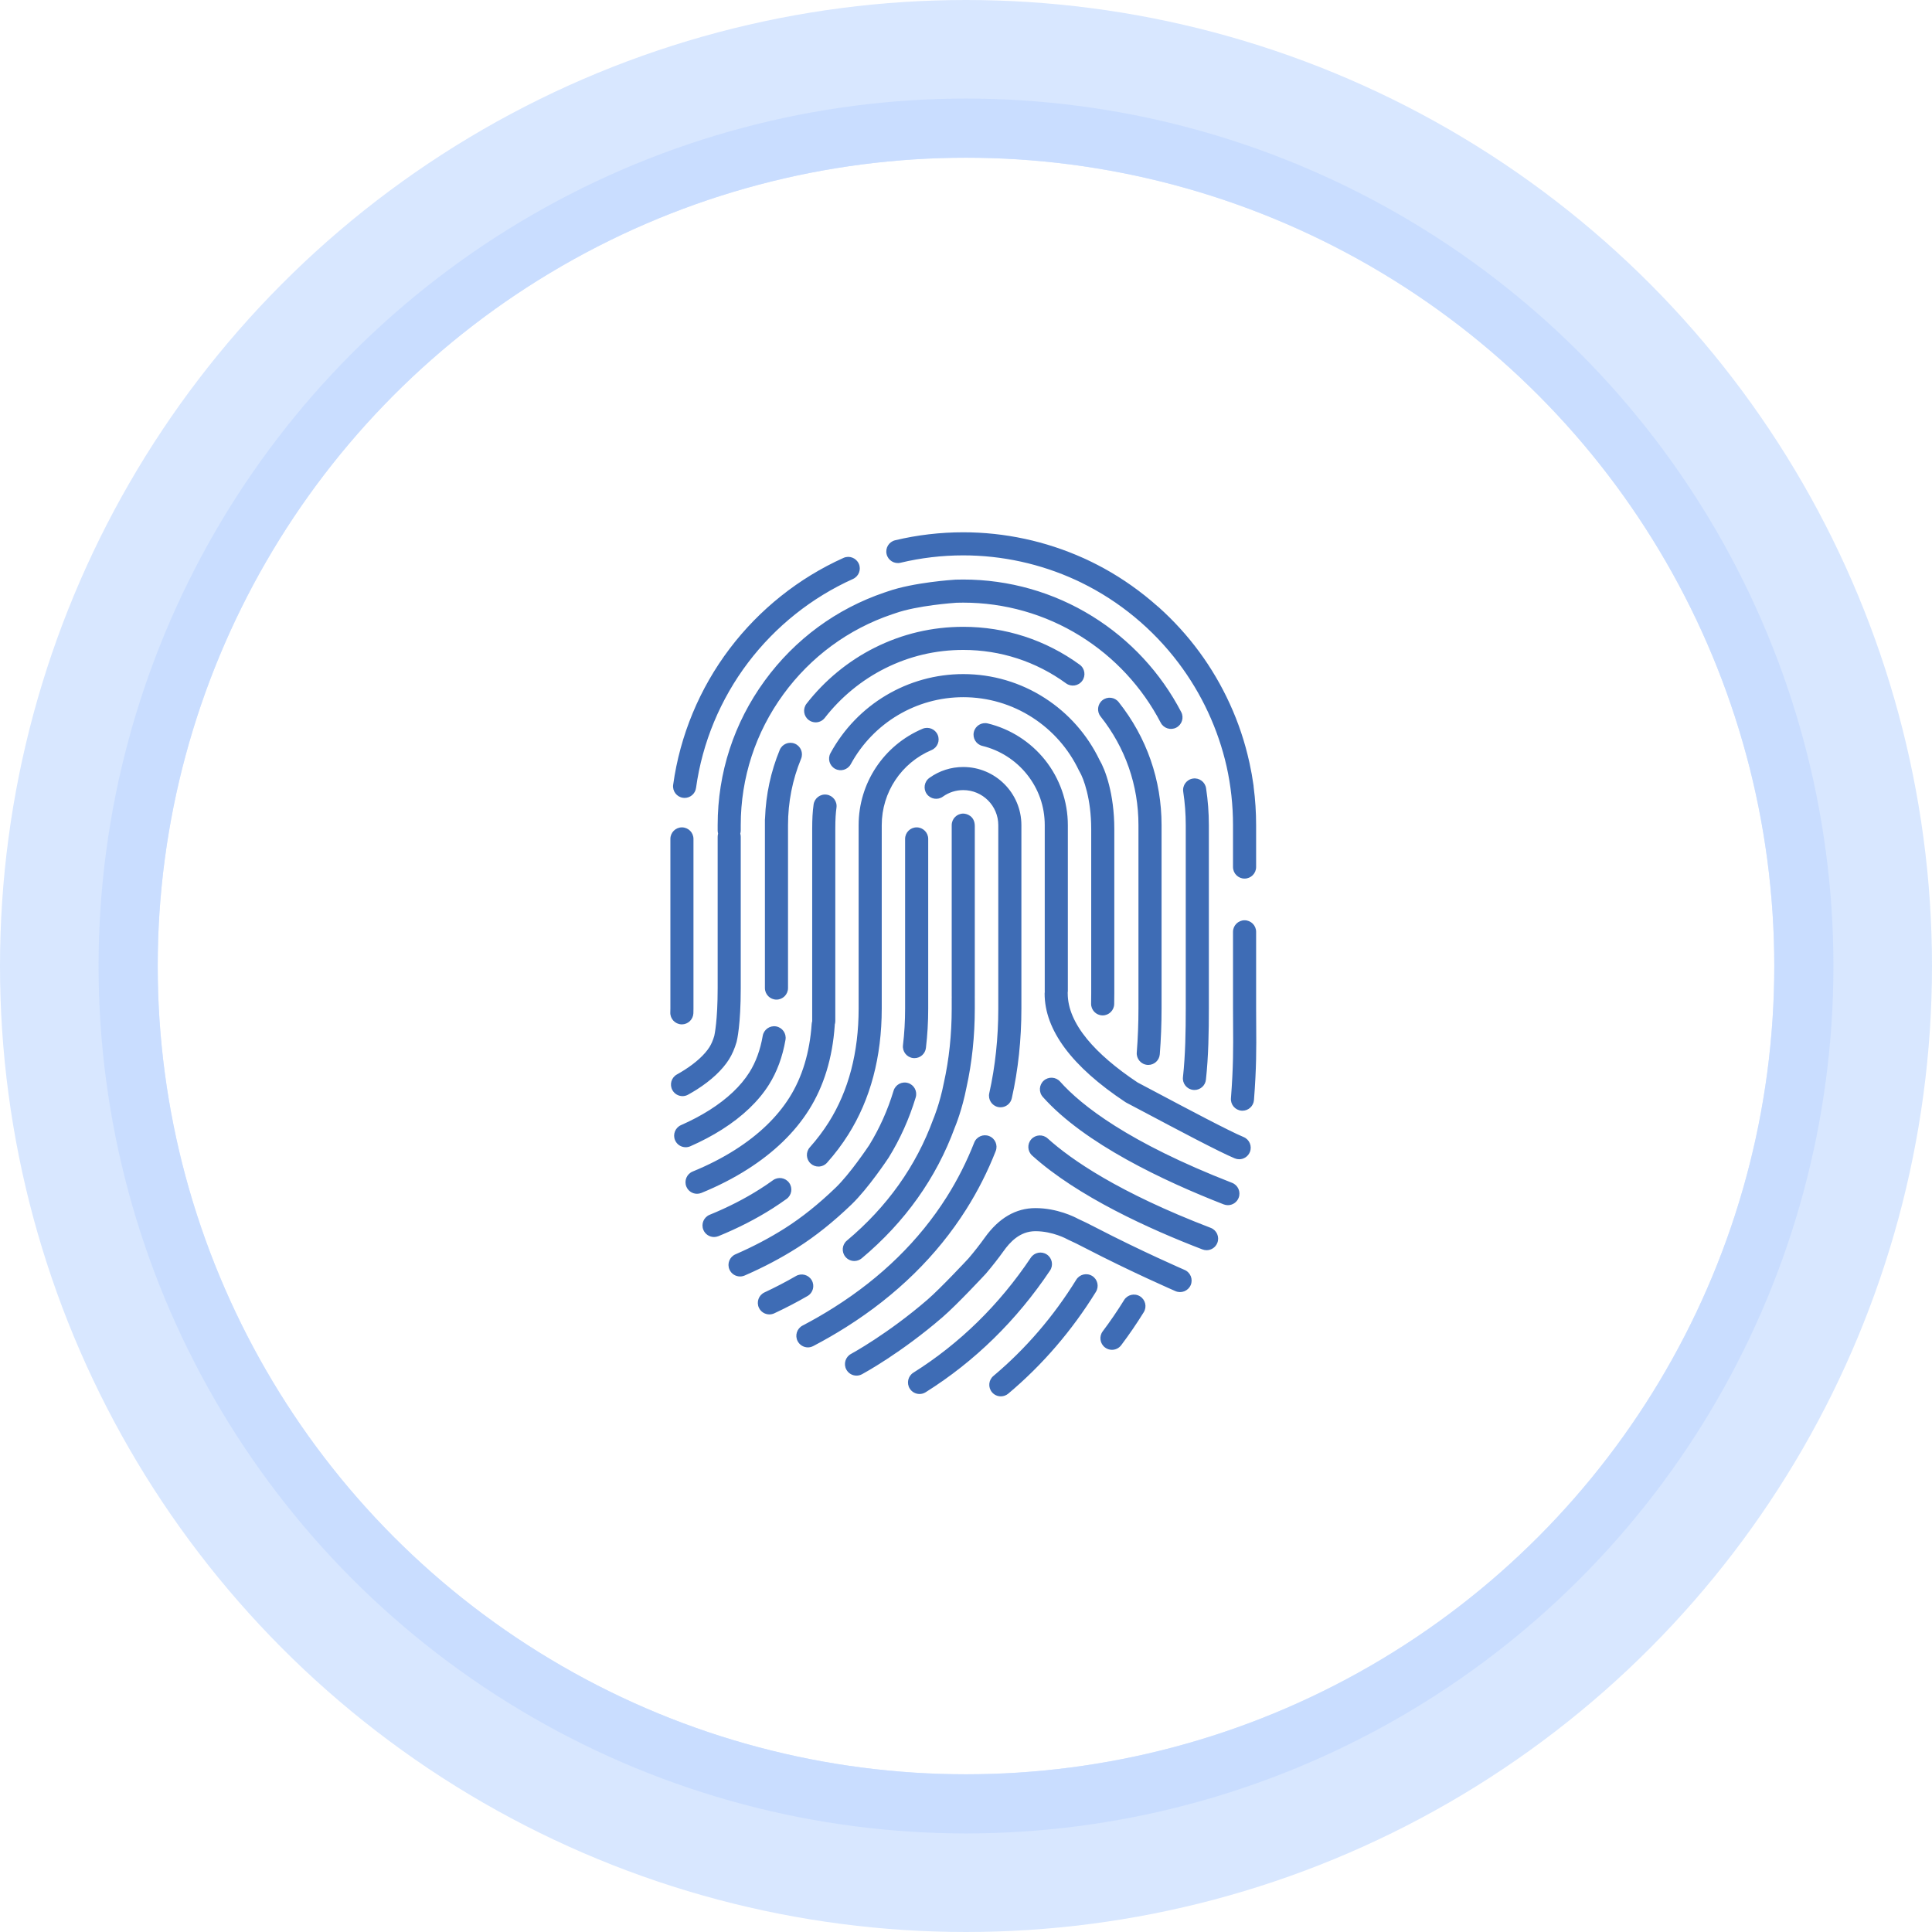
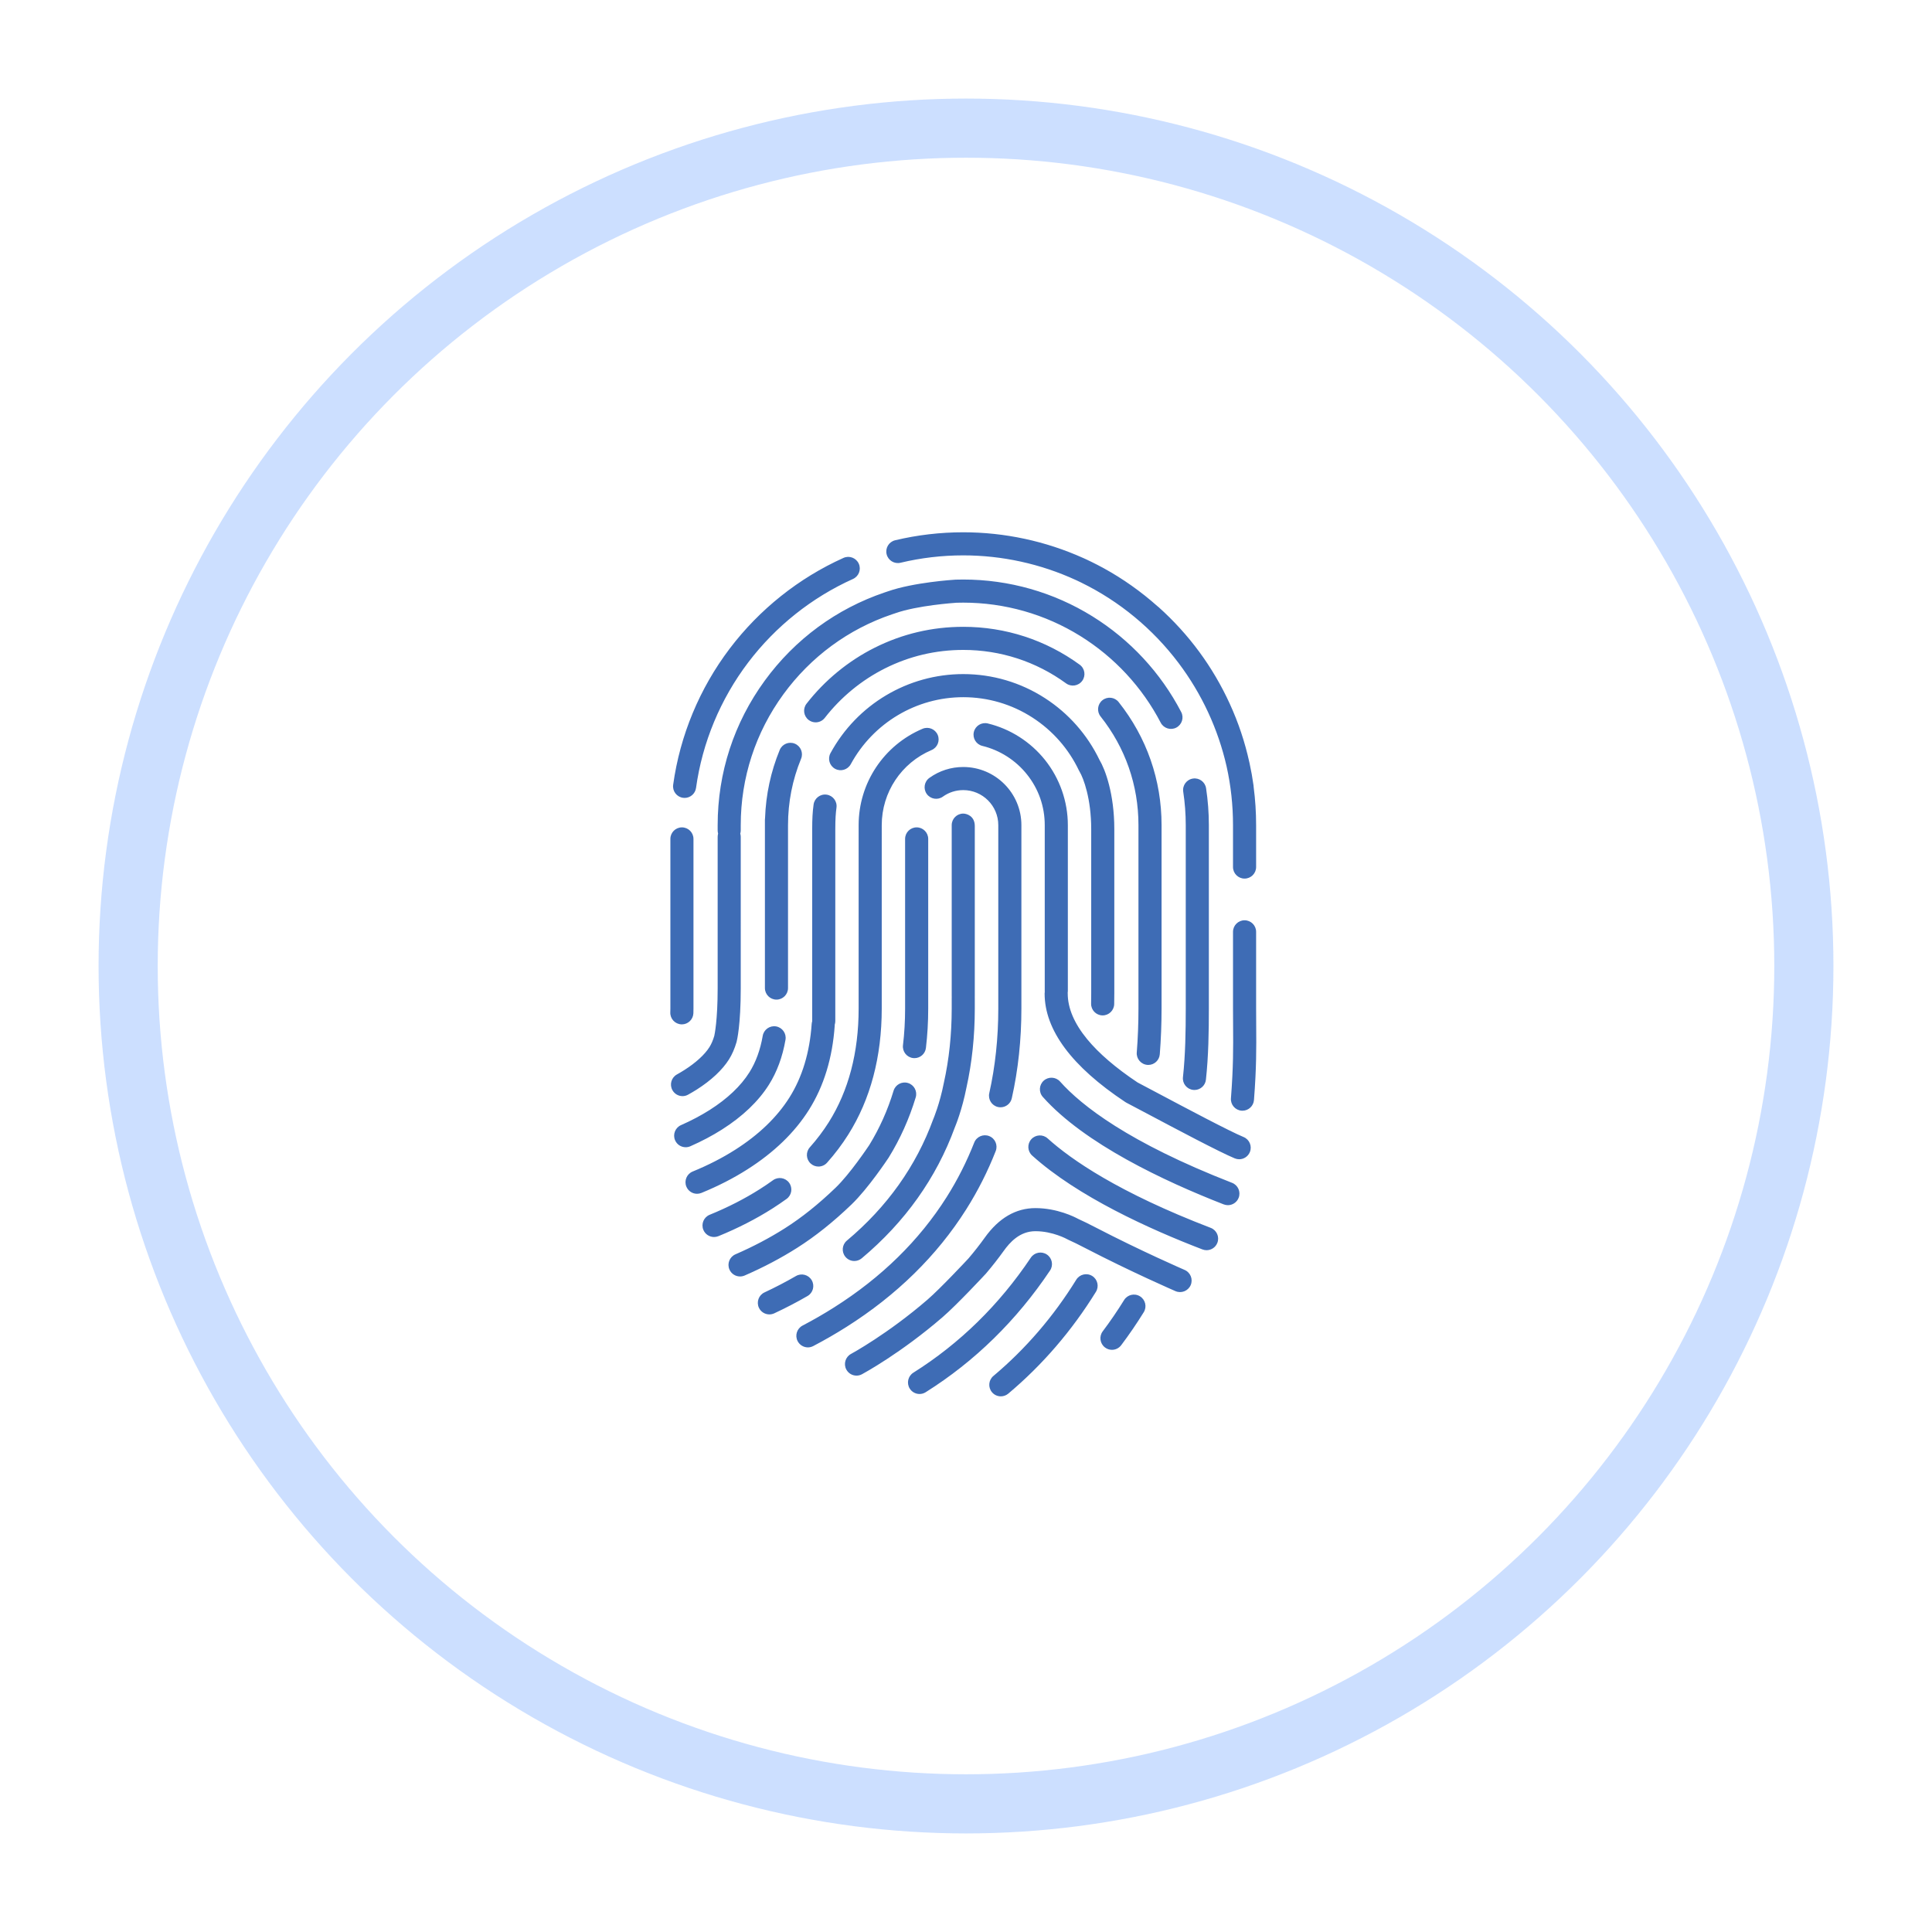
<svg xmlns="http://www.w3.org/2000/svg" width="98" height="98">
  <defs>
-     <circle id="path-1" cx="41" cy="41" r="41" />
-   </defs>
+     </defs>
  <g id="Page-1" stroke="none" stroke-width="1" fill="none" fill-rule="evenodd">
    <g id="Synthetic-ID-Theft" transform="translate(8 8)">
      <g id="Oval" fill-rule="nonzero" stroke="#C8DDFF">
-         <circle stroke-opacity=".697" stroke-width="8" cx="41" cy="41" r="45" />
        <circle stroke-opacity=".927" stroke-width="3" cx="41" cy="41" r="42.5" />
      </g>
      <g id="Group-3" transform="translate(26 19)" fill="#3E6CB5">
-         <path d="M26.091 37.417c-.021-.009-2.199-.953-4.51-2.152-.357-.186-.633-.321-.889-.436-.178-.098-1.066-.548-2.171-.548-.992 0-1.855.502-2.565 1.493-.253.354-.532.709-.829 1.058-.117.127-1.423 1.523-2.08 2.092-2.01 1.737-3.86 2.743-3.879 2.753-.285.153-.391.509-.238.793.106.197.308.308.516.308.094 0 .189-.022.278-.07.079-.043 1.976-1.071 4.089-2.897.734-.634 2.123-2.126 2.181-2.19.006-.006.011-.013.017-.018.321-.377.623-.763.898-1.146.309-.432.812-1.005 1.612-1.005.887 0 1.609.405 1.615.408.018.01.035.02.055.028.241.108.503.236.85.417 2.347 1.218 4.563 2.178 4.585 2.188.297.128.642-.009.771-.305.128-.297-.009-.642-.306-.771zm1.323-2.134c-4.663-1.789-7.073-3.455-8.273-4.538-.24-.217-.612-.198-.828.042-.217.24-.198.611.043.828 2.308 2.082 5.971 3.739 8.638 4.762.07.026.14.039.21.039.236 0 .458-.143.547-.376.116-.302-.035-.641-.337-.757zm1.083-2.284c-5.253-2.046-7.643-3.923-8.725-5.137-.215-.241-.585-.262-.827-.048-.242.215-.263.586-.048.828 2.114 2.374 6.156 4.273 9.174 5.45.071.026.142.04.213.04.235 0 .456-.143.546-.374.117-.302-.031-.641-.333-.759zm.582-2.324c-.717-.296-2.922-1.467-4.381-2.241-.401-.212-.749-.397-.994-.526-1.104-.735-1.966-1.475-2.56-2.198-.653-.795-.984-1.573-.984-2.314 0-.012-.001-.023-.002-.035.005-.029.008-.058.008-.089v-8.417c0-1.196-.411-2.37-1.158-3.306-.734-.92-1.766-1.578-2.902-1.852-.316-.076-.632.117-.708.432-.076.314.118.631.432.707.886.214 1.69.727 2.262 1.445.591.739.902 1.629.902 2.574v8.417c0 .012.001.023.002.035-.005.029-.008.059-.008.089 0 1.851 1.377 3.703 4.091 5.504h.001c.001.001.004.002.006.004.013.009.027.017.041.025.002.001.004.002.005.003.244.127.603.317 1.017.537 1.478.785 3.713 1.971 4.484 2.289.073.03.148.045.223.045.23 0 .449-.137.542-.364.123-.298-.019-.641-.319-.764zm-5.254 8.08c-.275-.17-.636-.085-.806.19-.338.546-.702 1.079-1.083 1.585-.195.259-.143.626.116.821.105.08.228.118.351.118.178 0 .354-.081.469-.234.403-.535.787-1.097 1.144-1.673.17-.276.085-.636-.191-.807zm-2.425-1.033c-.275-.17-.636-.085-.807.19-1.155 1.868-2.569 3.511-4.203 4.883-.248.208-.28.578-.072.825.116.139.282.209.449.209.133 0 .266-.045.377-.137 1.729-1.452 3.225-3.189 4.446-5.164.17-.275.085-.636-.19-.806zm-2.138-.275c.181-.268.108-.633-.16-.812-.269-.181-.633-.109-.814.16-1.604 2.394-3.609 4.356-5.957 5.833-.274.172-.356.534-.184.808.111.177.302.274.497.274.106 0 .214-.029.311-.09 2.489-1.564 4.611-3.641 6.307-6.173zm-3.816-22.545c0-.519-.422-.633-.585-.633-.324 0-.586.263-.586.586v8.679c0 .014.001.028.002.041-.001.014-.002.028-.002.041v.542c0 1.316-.134 2.582-.398 3.766-.001.002-.001.005-.001.008-.001.002-.002.005-.002.006-.205 1.049-.522 1.799-.525 1.807-.002.005-.004.01-.006.016-.002.005-.004.009-.006.013-.866 2.375-2.339 4.446-4.379 6.155-.248.207-.281.577-.073.825.116.139.283.21.45.21.132 0 .266-.045.376-.137 2.195-1.839 3.783-4.071 4.721-6.635.049-.116.374-.916.591-2.024.281-1.264.423-2.613.423-4.01v-.542c0-.013-.001-.027-.001-.041 0-.013.001-.027.001-.041v-8.632zM7.175 37.94c-.162-.28-.52-.376-.8-.214-.51.295-1.047.574-1.596.831-.294.136-.42.485-.284.778.1.213.311.338.532.338.083 0 .167-.018.248-.055.579-.271 1.147-.566 1.686-.878.28-.161.376-.519.214-.8zm-1.278-4.124c.263-.189.322-.555.133-.818-.189-.263-.556-.321-.818-.133-.214.155-.438.307-.666.451-.771.49-1.628.928-2.548 1.303-.3.122-.444.464-.321.764.092.226.311.364.542.364.074 0 .149-.014.222-.043.983-.401 1.903-.871 2.733-1.398.248-.158.491-.323.723-.49zm7.357-22.77c.297-.126.437-.47.311-.768-.127-.298-.471-.437-.769-.311-1.969.835-3.242 2.753-3.242 4.888V24.158c0 2.229-.51 4.169-1.516 5.768-.278.44-.6.868-.96 1.271-.215.241-.194.613.048.827.111.1.251.149.389.149.161 0 .323-.067.438-.196.403-.452.765-.932 1.076-1.427 1.126-1.788 1.697-3.94 1.697-6.392V14.855c0-1.663.992-3.158 2.528-3.809zM9.199 34.09c.842-.81 1.831-2.3 1.873-2.363.003-.005.007-.01.01-.016.579-.937 1.039-1.962 1.367-3.046.094-.311-.082-.637-.391-.73-.31-.094-.637.081-.731.39-.298.985-.714 1.913-1.237 2.763-.074.11-.982 1.465-1.703 2.157-.872.839-1.715 1.513-2.578 2.061-.768.487-1.61.931-2.504 1.319-.297.129-.433.474-.304.771.096.22.311.352.538.352.077 0 .157-.016.233-.048.949-.412 1.846-.885 2.665-1.405.929-.59 1.833-1.312 2.762-2.205zm3.117-7.42c.024.003.047.004.07.004.293 0 .546-.219.581-.517.077-.645.116-1.318.116-1.999v-8.604c0-.324-.263-.586-.586-.586-.324 0-.586.262-.586.586v8.604c0 .635-.036 1.261-.108 1.861-.038.321.192.613.513.651zm4.322-2.512c0 1.492-.154 2.938-.458 4.295-.07.317.128.629.443.7.044.01.087.014.129.014.269 0 .511-.185.571-.458.324-1.441.487-2.973.487-4.551v-9.303c0-1.626-1.323-2.949-2.949-2.949-.62 0-1.213.19-1.716.551-.263.188-.323.554-.135.817.189.263.555.324.818.135.303-.217.659-.331 1.033-.331.98 0 1.777.797 1.777 1.777v9.303zm-1.629 10.19c.59-.933 1.094-1.929 1.498-2.961.118-.302-.03-.642-.332-.76-.301-.118-.641.03-.759.332-.378.963-.848 1.893-1.398 2.763-1.387 2.195-3.308 4.078-5.712 5.597-.512.325-1.049.634-1.598.921-.286.151-.397.504-.247.791.105.199.309.315.52.315.091 0 .184-.023.271-.068.576-.301 1.142-.628 1.68-.968 2.552-1.613 4.596-3.619 6.077-5.962zm-7.974-5.054c.755-1.197 1.194-2.636 1.306-4.273.001-.017.001-.033.001-.048.018-.057.028-.118.028-.18v-9.731c0-.543.024-.83.06-1.094.044-.321-.18-.616-.501-.66-.32-.044-.616.18-.66.501-.051.368-.071.732-.071 1.253v9.741c-.013.044-.023.09-.026.137-.099 1.443-.478 2.698-1.128 3.73-.629.999-1.558 1.893-2.762 2.657-.645.41-1.367.779-2.147 1.098-.299.123-.443.465-.32.764.092.227.311.365.542.365.074 0 .149-.014.222-.044.844-.345 1.628-.746 2.331-1.194 1.351-.857 2.403-1.875 3.125-3.022zm14.311-5.386c-.007.323.25.591.573.598h.013c.317 0 .579-.255.585-.574.004-.185.006-.372.006-.56v-8.314c0-1.79-.463-3.033-.752-3.512-.615-1.278-1.57-2.361-2.765-3.132-1.236-.799-2.67-1.221-4.145-1.221-2.808 0-5.389 1.537-6.735 4.01-.155.284-.05.64.234.795.285.154.64.049.795-.235 1.141-2.096 3.327-3.398 5.706-3.398 1.249 0 2.462.357 3.509 1.033 1.022.659 1.836 1.586 2.356 2.68.011.023.019.038.033.06.205.34.592 1.383.592 2.92v8.314c0 .18-.002.359-.005.536zM1.017 31.144c.58-.255 1.121-.541 1.608-.851 1.049-.666 1.85-1.432 2.381-2.276.407-.646.689-1.411.838-2.275.055-.319-.159-.622-.478-.678-.319-.054-.622.16-.677.479-.123.712-.35 1.334-.675 1.85-.438.696-1.116 1.338-2.017 1.911-.438.277-.926.536-1.452.767-.296.13-.431.476-.3.772.096.22.311.35.536.35.079 0 .159-.016.236-.049zm4.534-20.103c-.453 1.102-.702 2.263-.744 3.456-.004.027-.007.056-.007.086v8.536c0 .323.263.586.586.586.324 0 .586-.263.586-.586v-8.264c0-1.165.223-2.298.663-3.368.123-.299-.02-.642-.319-.765-.3-.123-.642.02-.765.319zm5.339-4.137c1.24-.622 2.576-.937 3.971-.937 1.887 0 3.691.587 5.216 1.697.262.19.628.132.819-.13.19-.261.133-.628-.129-.818-1.727-1.257-3.77-1.921-5.906-1.921-1.579 0-3.092.357-4.496 1.061-1.338.671-2.532 1.653-3.454 2.839-.198.256-.152.624.104.823.107.083.233.123.359.123.175 0 .347-.078.463-.227.815-1.049 1.87-1.917 3.053-2.51zm14.03 7.951c0-2.289-.752-4.448-2.176-6.242-.201-.254-.569-.296-.823-.095-.253.201-.296.57-.095.823 1.258 1.585 1.922 3.492 1.922 5.514v9.303c0 .749-.028 1.499-.086 2.228-.025.322.216.604.538.63.016.001.032.002.047.002.303 0 .559-.234.583-.54.06-.759.09-1.54.09-2.32v-9.303zM.621 28.601c.096 0 .194-.025.284-.075.15-.083.296-.17.435-.257.735-.467 1.301-.997 1.637-1.53.158-.251.287-.548.384-.881l.003-.012c.021-.082.21-.85.21-2.727V15.45c0-.057-.008-.113-.024-.165.016-.053.024-.108.024-.165v-.265c0-2.403.749-4.7 2.165-6.64 1.389-1.901 3.294-3.303 5.506-4.052l.163-.054c.003-.001.007-.003.01-.004 1.123-.395 2.962-.521 3.099-.531.114-.003.229-.005.344-.005 2.1 0 4.152.584 5.932 1.689 1.732 1.075 3.144 2.596 4.084 4.401.15.287.504.398.79.249.287-.15.399-.504.249-.79-1.037-1.992-2.595-3.671-4.506-4.856-1.965-1.22-4.23-1.865-6.549-1.865-.13 0-.261.002-.39.006-.005 0-.011.001-.017.001-.086.005-2.103.133-3.42.594l-.161.054c-2.446.828-4.549 2.375-6.08 4.472-1.564 2.143-2.39 4.677-2.39 7.331v.265c0 .057.008.112.023.165-.015.052-.023.108-.023.165v7.669c0 1.659-.159 2.37-.171 2.424-.065.224-.148.416-.246.572-.241.382-.693.795-1.275 1.164-.119.075-.245.151-.375.223-.283.157-.385.514-.227.797.107.192.306.302.512.302zm25.384-.961c-.035.321.197.61.519.645.022.003.044.004.064.004.296 0 .55-.223.582-.522.13-1.19.149-2.438.149-3.609v-9.303c0-.626-.048-1.256-.141-1.872-.049-.32-.347-.54-.667-.491-.32.048-.54.347-.492.667.085.557.128 1.128.128 1.696v9.303c0 1.138-.018 2.347-.142 3.482zM.56 24.96c.009 0 .018.001.027.001.311 0 .57-.246.585-.561.003-.078.004-.16.004-.242v-8.604c0-.324-.262-.586-.585-.586-.324 0-.586.262-.586.586v8.604c0 .066-.001.129-.004.191-.014.323.236.596.559.611zm.085-11.492c.028.004.055.006.082.006.287 0 .539-.213.579-.506.319-2.302 1.234-4.503 2.645-6.364 1.39-1.833 3.228-3.297 5.316-4.236.295-.133.427-.48.294-.775-.133-.295-.48-.427-.775-.294-2.266 1.019-4.261 2.609-5.769 4.597-1.532 2.021-2.525 4.411-2.871 6.911-.045.321.179.617.499.661zM11.679 1.545c1.036-.248 2.107-.374 3.182-.374 1.97 0 3.924.43 5.705 1.248.03.014.06.028.089.041.02.01.04.019.06.029l.138.066c.002.001.003.002.005.003 1.922.94 3.618 2.34 4.921 4.068 1.179 1.562 2.011 3.359 2.44 5.251.216.97.325 1.965.325 2.978v2.125c0 .324.263.586.586.586.323 0 .586-.262.586-.586v-2.125c0-.652-.042-1.297-.125-1.934 0-.024-.001-.048-.005-.072-.053-.384-.121-.765-.204-1.143-.001-.002-.001-.004-.002-.007-.003-.014-.006-.028-.01-.043-.222-1.012-.552-2-.989-2.955-.856-1.873-2.07-3.523-3.61-4.904-.017-.015-.034-.028-.052-.041-.838-.747-1.757-1.397-2.737-1.936-.003-.001-.005-.003-.008-.004-.2-.109-.403-.214-.607-.314-.05-.024-.1-.048-.151-.072-.021-.01-.042-.021-.063-.031-.032-.014-.062-.028-.093-.043-.038-.017-.076-.035-.115-.052h-.001c-1.904-.856-3.985-1.304-6.083-1.304-1.167 0-2.329.136-3.455.405-.315.075-.508.391-.433.706.075.315.391.509.706.434zm17.928 27.255c-.024.306-.281.54-.583.54-.016 0-.032 0-.046-.001-.324-.026-.565-.308-.539-.63.123-1.595.117-2.552.109-3.661-.002-.282-.004-.574-.004-.89v-3.891c0-.324.263-.586.586-.586.323 0 .586.262.586.586v3.891c0 .312.002.602.004.882.008 1.136.015 2.116-.113 3.76z" id="Fill-1" />
+         <path d="M26.091 37.417c-.021-.009-2.199-.953-4.51-2.152-.357-.186-.633-.321-.889-.436-.178-.098-1.066-.548-2.171-.548-.992 0-1.855.502-2.565 1.493-.253.354-.532.709-.829 1.058-.117.127-1.423 1.523-2.08 2.092-2.01 1.737-3.86 2.743-3.879 2.753-.285.153-.391.509-.238.793.106.197.308.308.516.308.094 0 .189-.022.278-.07.079-.043 1.976-1.071 4.089-2.897.734-.634 2.123-2.126 2.181-2.19.006-.006.011-.013.017-.018.321-.377.623-.763.898-1.146.309-.432.812-1.005 1.612-1.005.887 0 1.609.405 1.615.408.018.01.035.02.055.028.241.108.503.236.85.417 2.347 1.218 4.563 2.178 4.585 2.188.297.128.642-.009.771-.305.128-.297-.009-.642-.306-.771zm1.323-2.134c-4.663-1.789-7.073-3.455-8.273-4.538-.24-.217-.612-.198-.828.042-.217.24-.198.611.043.828 2.308 2.082 5.971 3.739 8.638 4.762.07.026.14.039.21.039.236 0 .458-.143.547-.376.116-.302-.035-.641-.337-.757zm1.083-2.284c-5.253-2.046-7.643-3.923-8.725-5.137-.215-.241-.585-.262-.827-.048-.242.215-.263.586-.048.828 2.114 2.374 6.156 4.273 9.174 5.45.071.026.142.04.213.04.235 0 .456-.143.546-.374.117-.302-.031-.641-.333-.759zm.582-2.324c-.717-.296-2.922-1.467-4.381-2.241-.401-.212-.749-.397-.994-.526-1.104-.735-1.966-1.475-2.56-2.198-.653-.795-.984-1.573-.984-2.314 0-.012-.001-.023-.002-.035.005-.029.008-.058.008-.089v-8.417c0-1.196-.411-2.37-1.158-3.306-.734-.92-1.766-1.578-2.902-1.852-.316-.076-.632.117-.708.432-.076.314.118.631.432.707.886.214 1.69.727 2.262 1.445.591.739.902 1.629.902 2.574v8.417c0 .012.001.023.002.035-.005.029-.008.059-.008.089 0 1.851 1.377 3.703 4.091 5.504h.001c.001.001.004.002.006.004.013.009.027.017.041.025.002.001.004.002.005.003.244.127.603.317 1.017.537 1.478.785 3.713 1.971 4.484 2.289.073.03.148.045.223.045.23 0 .449-.137.542-.364.123-.298-.019-.641-.319-.764zm-5.254 8.08c-.275-.17-.636-.085-.806.19-.338.546-.702 1.079-1.083 1.585-.195.259-.143.626.116.821.105.08.228.118.351.118.178 0 .354-.081.469-.234.403-.535.787-1.097 1.144-1.673.17-.276.085-.636-.191-.807zm-2.425-1.033c-.275-.17-.636-.085-.807.19-1.155 1.868-2.569 3.511-4.203 4.883-.248.208-.28.578-.072.825.116.139.282.209.449.209.133 0 .266-.045.377-.137 1.729-1.452 3.225-3.189 4.446-5.164.17-.275.085-.636-.19-.806zm-2.138-.275c.181-.268.108-.633-.16-.812-.269-.181-.633-.109-.814.16-1.604 2.394-3.609 4.356-5.957 5.833-.274.172-.356.534-.184.808.111.177.302.274.497.274.106 0 .214-.029.311-.09 2.489-1.564 4.611-3.641 6.307-6.173zm-3.816-22.545c0-.519-.422-.633-.585-.633-.324 0-.586.263-.586.586v8.679c0 .014.001.028.002.041-.001.014-.002.028-.002.041v.542c0 1.316-.134 2.582-.398 3.766-.001.002-.001.005-.001.008-.001.002-.002.005-.002.006-.205 1.049-.522 1.799-.525 1.807-.002.005-.004.01-.006.016-.002.005-.004.009-.006.013-.866 2.375-2.339 4.446-4.379 6.155-.248.207-.281.577-.073.825.116.139.283.21.45.21.132 0 .266-.045.376-.137 2.195-1.839 3.783-4.071 4.721-6.635.049-.116.374-.916.591-2.024.281-1.264.423-2.613.423-4.01v-.542c0-.013-.001-.027-.001-.041 0-.013.001-.027.001-.041zM7.175 37.94c-.162-.28-.52-.376-.8-.214-.51.295-1.047.574-1.596.831-.294.136-.42.485-.284.778.1.213.311.338.532.338.083 0 .167-.018.248-.055.579-.271 1.147-.566 1.686-.878.28-.161.376-.519.214-.8zm-1.278-4.124c.263-.189.322-.555.133-.818-.189-.263-.556-.321-.818-.133-.214.155-.438.307-.666.451-.771.49-1.628.928-2.548 1.303-.3.122-.444.464-.321.764.092.226.311.364.542.364.074 0 .149-.014.222-.043.983-.401 1.903-.871 2.733-1.398.248-.158.491-.323.723-.49zm7.357-22.77c.297-.126.437-.47.311-.768-.127-.298-.471-.437-.769-.311-1.969.835-3.242 2.753-3.242 4.888V24.158c0 2.229-.51 4.169-1.516 5.768-.278.44-.6.868-.96 1.271-.215.241-.194.613.048.827.111.1.251.149.389.149.161 0 .323-.067.438-.196.403-.452.765-.932 1.076-1.427 1.126-1.788 1.697-3.94 1.697-6.392V14.855c0-1.663.992-3.158 2.528-3.809zM9.199 34.09c.842-.81 1.831-2.3 1.873-2.363.003-.005.007-.01.01-.016.579-.937 1.039-1.962 1.367-3.046.094-.311-.082-.637-.391-.73-.31-.094-.637.081-.731.39-.298.985-.714 1.913-1.237 2.763-.074.11-.982 1.465-1.703 2.157-.872.839-1.715 1.513-2.578 2.061-.768.487-1.61.931-2.504 1.319-.297.129-.433.474-.304.771.096.22.311.352.538.352.077 0 .157-.016.233-.048.949-.412 1.846-.885 2.665-1.405.929-.59 1.833-1.312 2.762-2.205zm3.117-7.42c.024.003.047.004.07.004.293 0 .546-.219.581-.517.077-.645.116-1.318.116-1.999v-8.604c0-.324-.263-.586-.586-.586-.324 0-.586.262-.586.586v8.604c0 .635-.036 1.261-.108 1.861-.038.321.192.613.513.651zm4.322-2.512c0 1.492-.154 2.938-.458 4.295-.07.317.128.629.443.7.044.01.087.014.129.014.269 0 .511-.185.571-.458.324-1.441.487-2.973.487-4.551v-9.303c0-1.626-1.323-2.949-2.949-2.949-.62 0-1.213.19-1.716.551-.263.188-.323.554-.135.817.189.263.555.324.818.135.303-.217.659-.331 1.033-.331.98 0 1.777.797 1.777 1.777v9.303zm-1.629 10.19c.59-.933 1.094-1.929 1.498-2.961.118-.302-.03-.642-.332-.76-.301-.118-.641.03-.759.332-.378.963-.848 1.893-1.398 2.763-1.387 2.195-3.308 4.078-5.712 5.597-.512.325-1.049.634-1.598.921-.286.151-.397.504-.247.791.105.199.309.315.52.315.091 0 .184-.023.271-.068.576-.301 1.142-.628 1.68-.968 2.552-1.613 4.596-3.619 6.077-5.962zm-7.974-5.054c.755-1.197 1.194-2.636 1.306-4.273.001-.017.001-.033.001-.048.018-.057.028-.118.028-.18v-9.731c0-.543.024-.83.06-1.094.044-.321-.18-.616-.501-.66-.32-.044-.616.18-.66.501-.051.368-.071.732-.071 1.253v9.741c-.013.044-.023.09-.026.137-.099 1.443-.478 2.698-1.128 3.73-.629.999-1.558 1.893-2.762 2.657-.645.41-1.367.779-2.147 1.098-.299.123-.443.465-.32.764.092.227.311.365.542.365.074 0 .149-.014.222-.044.844-.345 1.628-.746 2.331-1.194 1.351-.857 2.403-1.875 3.125-3.022zm14.311-5.386c-.007.323.25.591.573.598h.013c.317 0 .579-.255.585-.574.004-.185.006-.372.006-.56v-8.314c0-1.79-.463-3.033-.752-3.512-.615-1.278-1.57-2.361-2.765-3.132-1.236-.799-2.67-1.221-4.145-1.221-2.808 0-5.389 1.537-6.735 4.01-.155.284-.05.64.234.795.285.154.64.049.795-.235 1.141-2.096 3.327-3.398 5.706-3.398 1.249 0 2.462.357 3.509 1.033 1.022.659 1.836 1.586 2.356 2.68.011.023.019.038.033.06.205.34.592 1.383.592 2.92v8.314c0 .18-.002.359-.005.536zM1.017 31.144c.58-.255 1.121-.541 1.608-.851 1.049-.666 1.85-1.432 2.381-2.276.407-.646.689-1.411.838-2.275.055-.319-.159-.622-.478-.678-.319-.054-.622.16-.677.479-.123.712-.35 1.334-.675 1.85-.438.696-1.116 1.338-2.017 1.911-.438.277-.926.536-1.452.767-.296.13-.431.476-.3.772.096.22.311.35.536.35.079 0 .159-.016.236-.049zm4.534-20.103c-.453 1.102-.702 2.263-.744 3.456-.004.027-.007.056-.007.086v8.536c0 .323.263.586.586.586.324 0 .586-.263.586-.586v-8.264c0-1.165.223-2.298.663-3.368.123-.299-.02-.642-.319-.765-.3-.123-.642.02-.765.319zm5.339-4.137c1.24-.622 2.576-.937 3.971-.937 1.887 0 3.691.587 5.216 1.697.262.19.628.132.819-.13.19-.261.133-.628-.129-.818-1.727-1.257-3.77-1.921-5.906-1.921-1.579 0-3.092.357-4.496 1.061-1.338.671-2.532 1.653-3.454 2.839-.198.256-.152.624.104.823.107.083.233.123.359.123.175 0 .347-.078.463-.227.815-1.049 1.87-1.917 3.053-2.51zm14.03 7.951c0-2.289-.752-4.448-2.176-6.242-.201-.254-.569-.296-.823-.095-.253.201-.296.57-.095.823 1.258 1.585 1.922 3.492 1.922 5.514v9.303c0 .749-.028 1.499-.086 2.228-.025.322.216.604.538.63.016.001.032.002.047.002.303 0 .559-.234.583-.54.06-.759.09-1.54.09-2.32v-9.303zM.621 28.601c.096 0 .194-.025.284-.075.15-.083.296-.17.435-.257.735-.467 1.301-.997 1.637-1.53.158-.251.287-.548.384-.881l.003-.012c.021-.082.21-.85.21-2.727V15.45c0-.057-.008-.113-.024-.165.016-.053.024-.108.024-.165v-.265c0-2.403.749-4.7 2.165-6.64 1.389-1.901 3.294-3.303 5.506-4.052l.163-.054c.003-.001.007-.003.01-.004 1.123-.395 2.962-.521 3.099-.531.114-.003.229-.005.344-.005 2.1 0 4.152.584 5.932 1.689 1.732 1.075 3.144 2.596 4.084 4.401.15.287.504.398.79.249.287-.15.399-.504.249-.79-1.037-1.992-2.595-3.671-4.506-4.856-1.965-1.22-4.23-1.865-6.549-1.865-.13 0-.261.002-.39.006-.005 0-.011.001-.017.001-.086.005-2.103.133-3.42.594l-.161.054c-2.446.828-4.549 2.375-6.08 4.472-1.564 2.143-2.39 4.677-2.39 7.331v.265c0 .057.008.112.023.165-.015.052-.023.108-.023.165v7.669c0 1.659-.159 2.37-.171 2.424-.065.224-.148.416-.246.572-.241.382-.693.795-1.275 1.164-.119.075-.245.151-.375.223-.283.157-.385.514-.227.797.107.192.306.302.512.302zm25.384-.961c-.035.321.197.61.519.645.022.003.044.004.064.004.296 0 .55-.223.582-.522.13-1.19.149-2.438.149-3.609v-9.303c0-.626-.048-1.256-.141-1.872-.049-.32-.347-.54-.667-.491-.32.048-.54.347-.492.667.085.557.128 1.128.128 1.696v9.303c0 1.138-.018 2.347-.142 3.482zM.56 24.96c.009 0 .018.001.027.001.311 0 .57-.246.585-.561.003-.078.004-.16.004-.242v-8.604c0-.324-.262-.586-.585-.586-.324 0-.586.262-.586.586v8.604c0 .066-.001.129-.004.191-.014.323.236.596.559.611zm.085-11.492c.028.004.055.006.082.006.287 0 .539-.213.579-.506.319-2.302 1.234-4.503 2.645-6.364 1.39-1.833 3.228-3.297 5.316-4.236.295-.133.427-.48.294-.775-.133-.295-.48-.427-.775-.294-2.266 1.019-4.261 2.609-5.769 4.597-1.532 2.021-2.525 4.411-2.871 6.911-.045.321.179.617.499.661zM11.679 1.545c1.036-.248 2.107-.374 3.182-.374 1.97 0 3.924.43 5.705 1.248.03.014.06.028.089.041.02.01.04.019.06.029l.138.066c.002.001.003.002.005.003 1.922.94 3.618 2.34 4.921 4.068 1.179 1.562 2.011 3.359 2.44 5.251.216.97.325 1.965.325 2.978v2.125c0 .324.263.586.586.586.323 0 .586-.262.586-.586v-2.125c0-.652-.042-1.297-.125-1.934 0-.024-.001-.048-.005-.072-.053-.384-.121-.765-.204-1.143-.001-.002-.001-.004-.002-.007-.003-.014-.006-.028-.01-.043-.222-1.012-.552-2-.989-2.955-.856-1.873-2.07-3.523-3.61-4.904-.017-.015-.034-.028-.052-.041-.838-.747-1.757-1.397-2.737-1.936-.003-.001-.005-.003-.008-.004-.2-.109-.403-.214-.607-.314-.05-.024-.1-.048-.151-.072-.021-.01-.042-.021-.063-.031-.032-.014-.062-.028-.093-.043-.038-.017-.076-.035-.115-.052h-.001c-1.904-.856-3.985-1.304-6.083-1.304-1.167 0-2.329.136-3.455.405-.315.075-.508.391-.433.706.075.315.391.509.706.434zm17.928 27.255c-.024.306-.281.54-.583.54-.016 0-.032 0-.046-.001-.324-.026-.565-.308-.539-.63.123-1.595.117-2.552.109-3.661-.002-.282-.004-.574-.004-.89v-3.891c0-.324.263-.586.586-.586.323 0 .586.262.586.586v3.891c0 .312.002.602.004.882.008 1.136.015 2.116-.113 3.76z" id="Fill-1" />
      </g>
    </g>
  </g>
</svg>